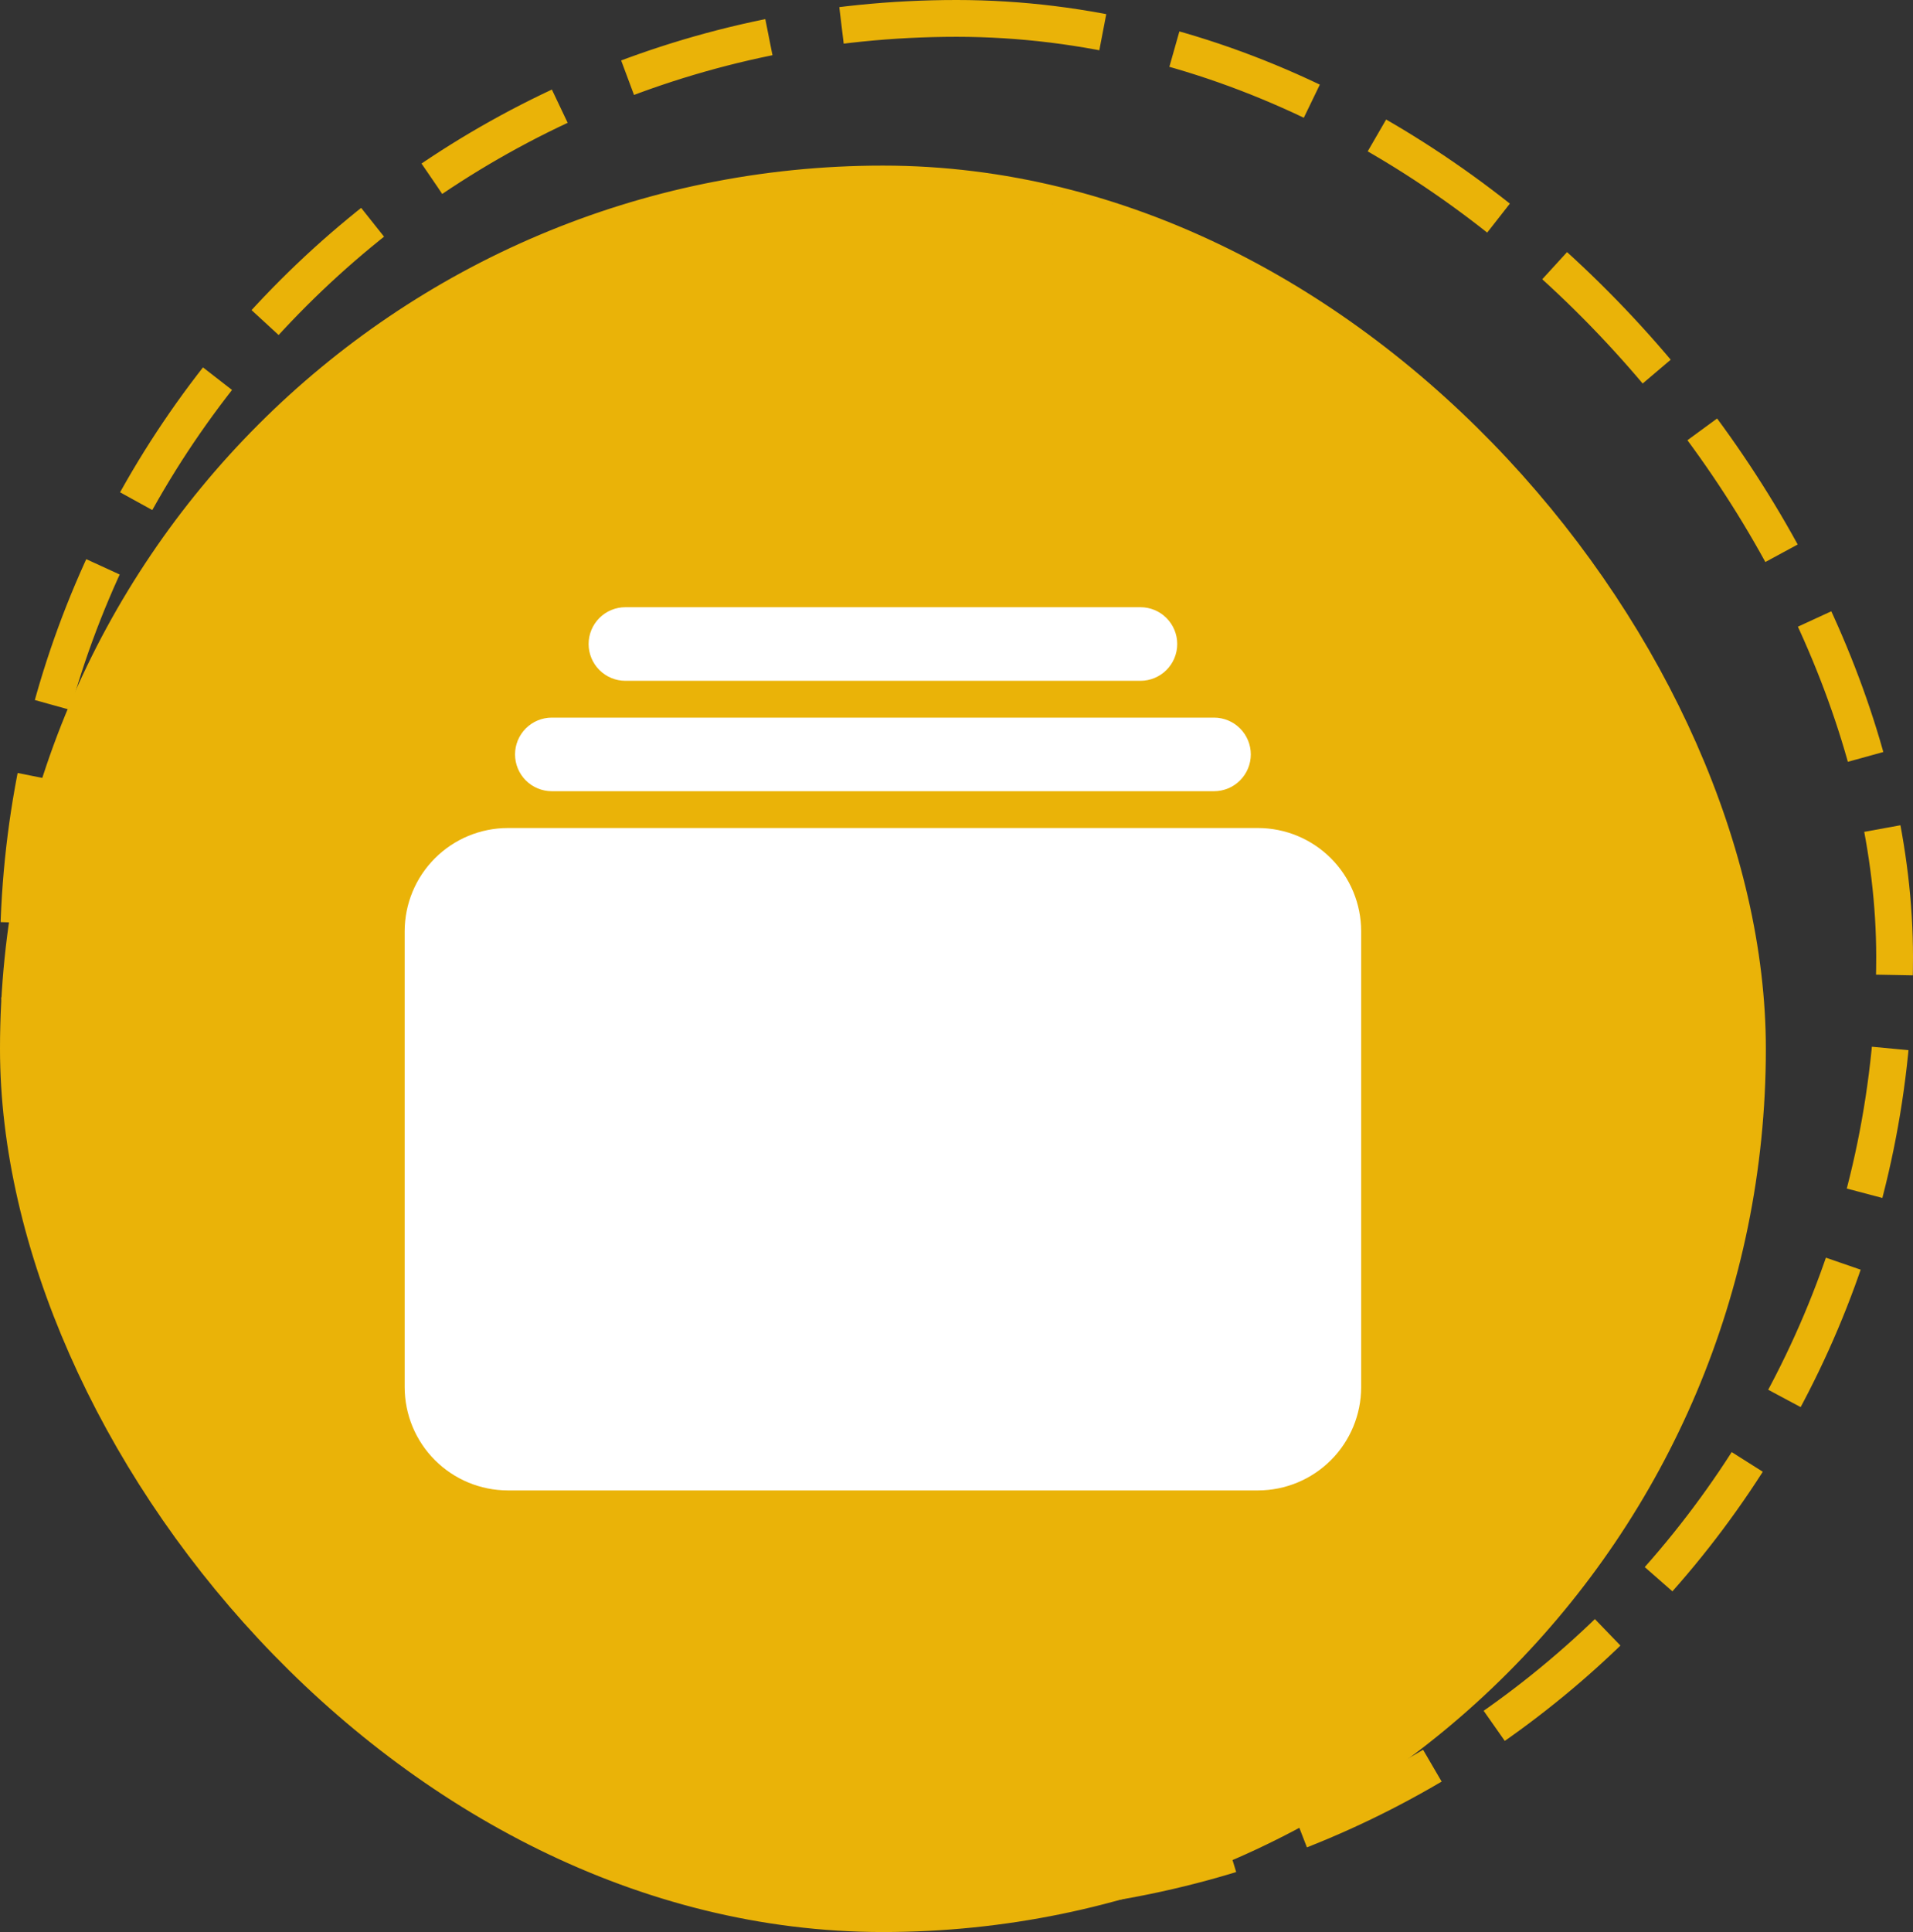
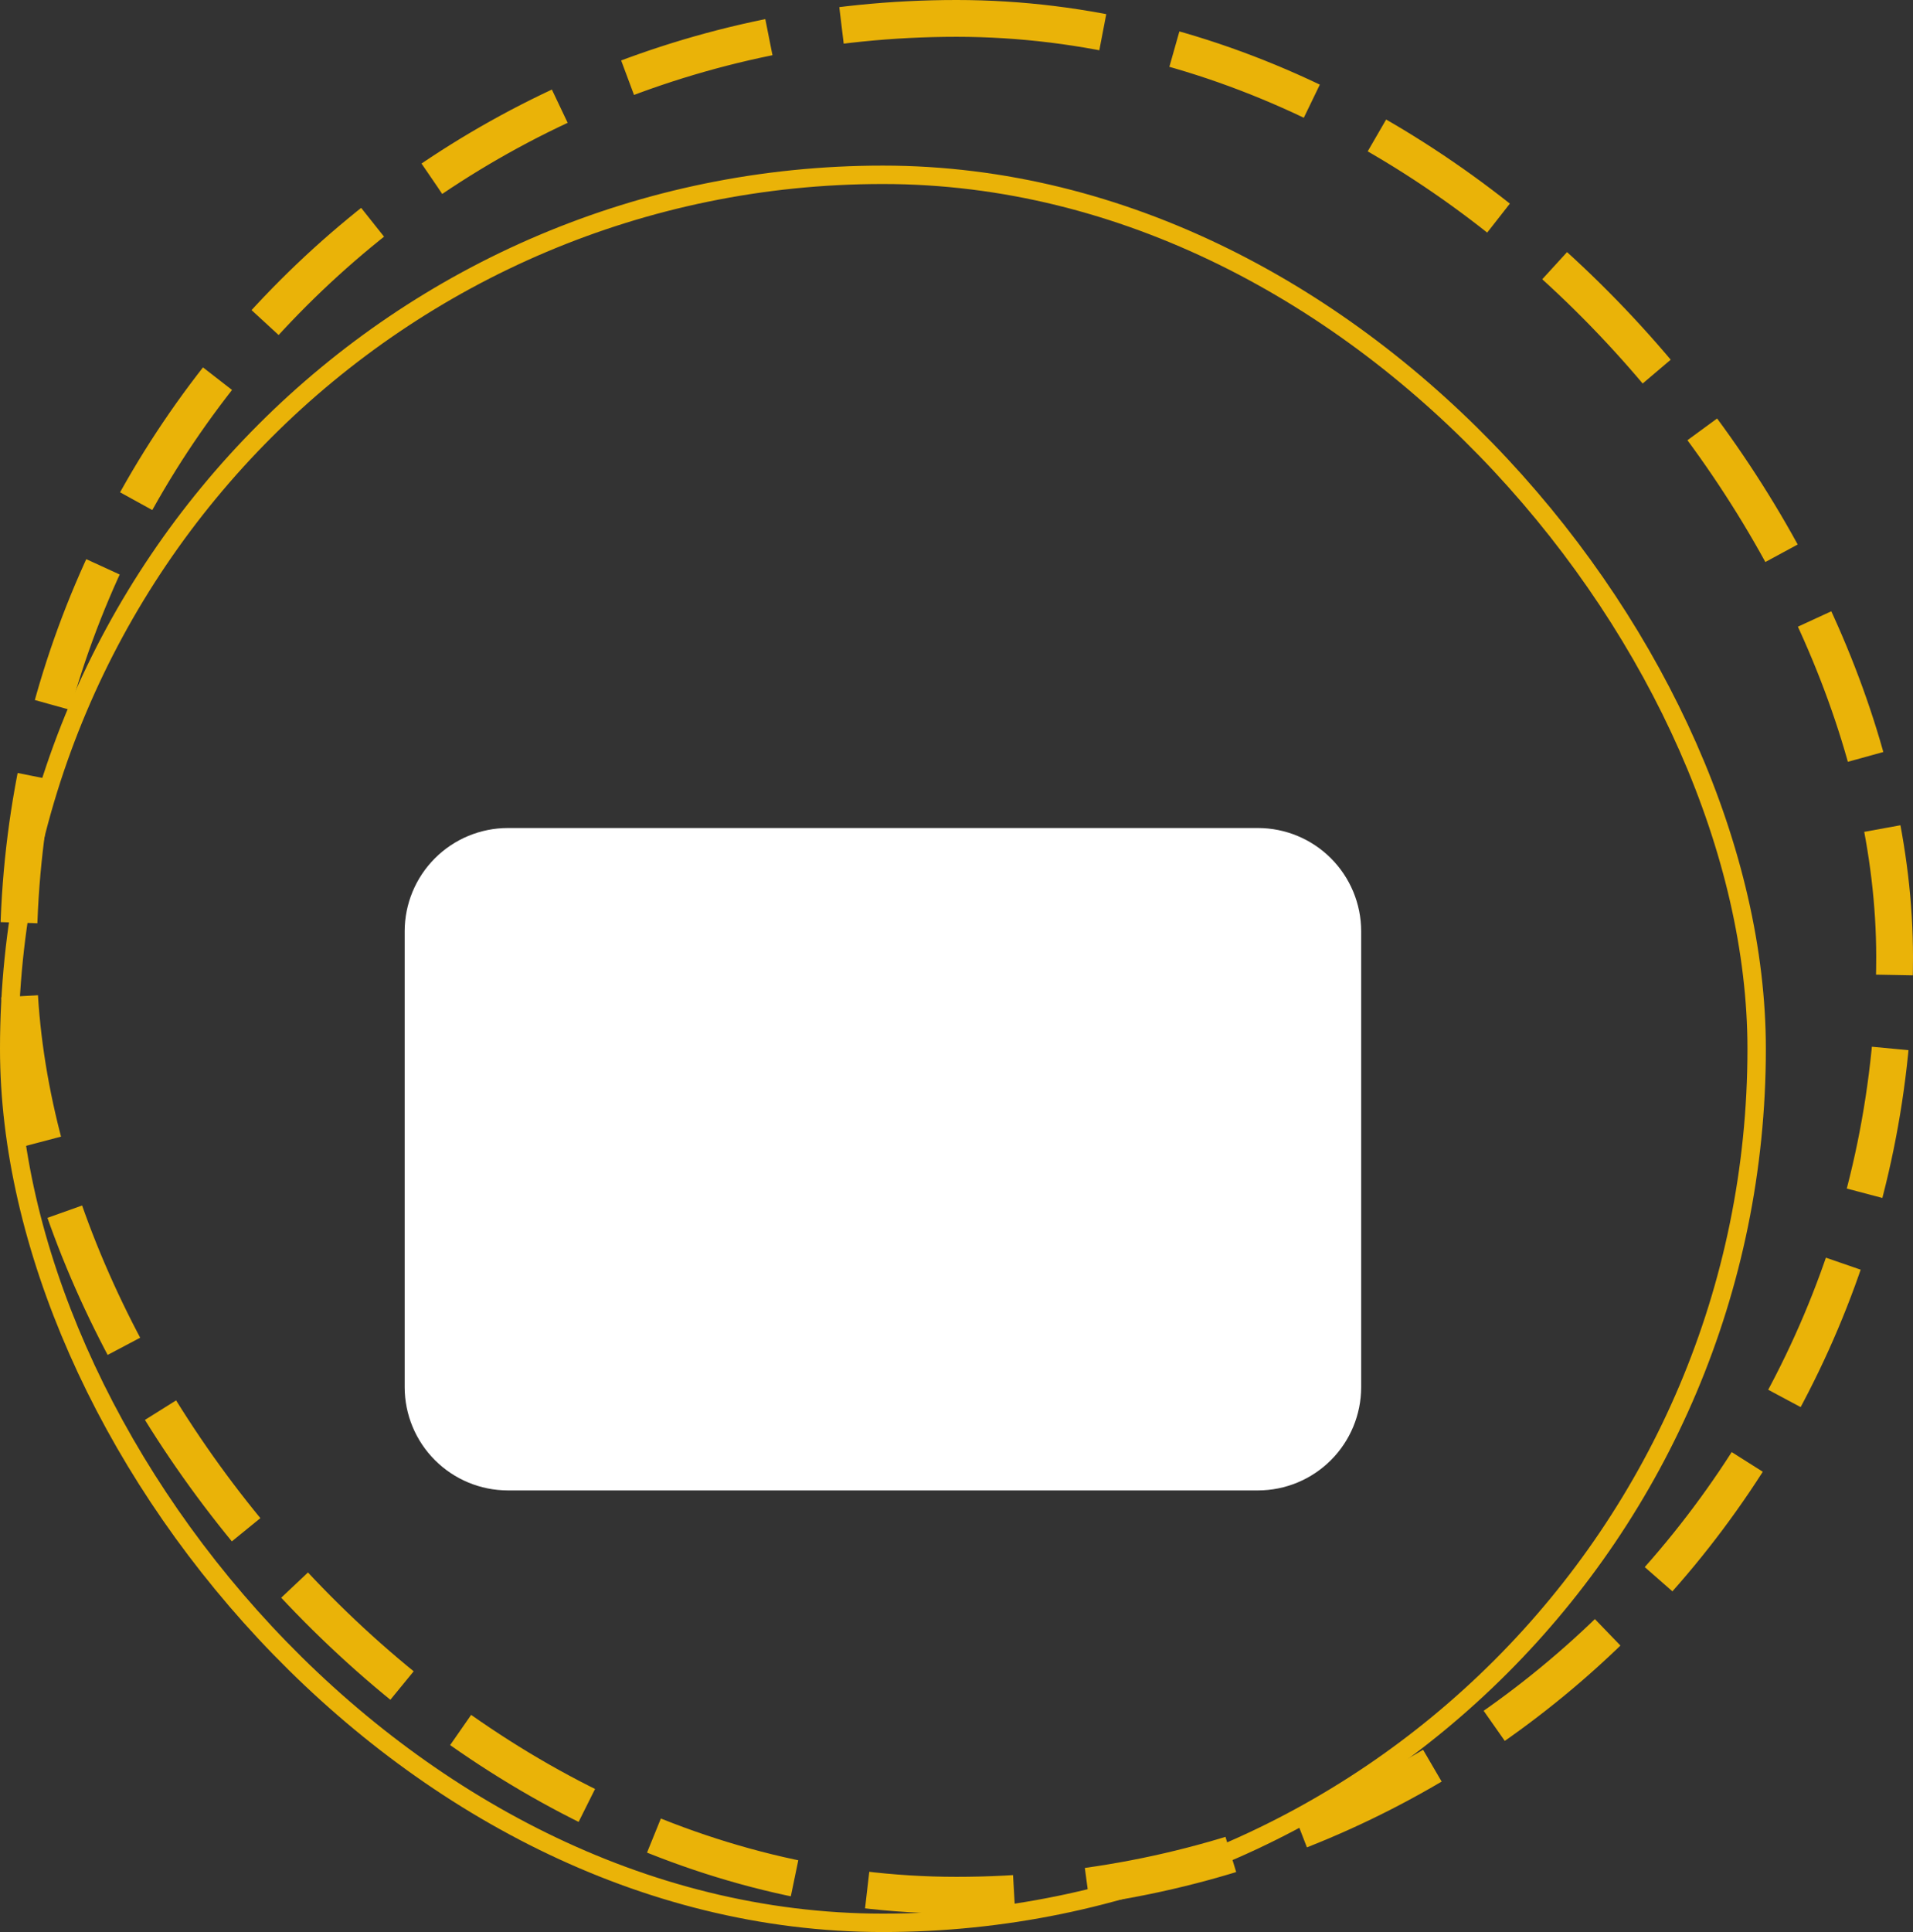
<svg xmlns="http://www.w3.org/2000/svg" width="104" height="105" viewBox="0 0 104 105" fill="none">
  <rect x="0" y="0" width="104" height="105" fill="#333333" stroke="none" />
  <rect x="1" y="1" width="102" height="102" rx="51" stroke="#EAB308" stroke-width="2" stroke-dasharray="8 4" />
-   <rect x="0.5" y="9.5" width="95" height="95" rx="47.5" fill="#EAB308" />
  <rect x="0.5" y="9.5" width="95" height="95" rx="47.5" stroke="#EAB308" />
-   <path d="M62 37H34C33.47 37 32.961 36.789 32.586 36.414C32.211 36.039 32 35.53 32 35C32 34.47 32.211 33.961 32.586 33.586C32.961 33.211 33.47 33 34 33H62C62.53 33 63.039 33.211 63.414 33.586C63.789 33.961 64 34.47 64 35C64 35.53 63.789 36.039 63.414 36.414C63.039 36.789 62.53 37 62 37Z" fill="white" />
-   <path d="M66 43H30C29.47 43 28.961 42.789 28.586 42.414C28.211 42.039 28 41.53 28 41C28 40.47 28.211 39.961 28.586 39.586C28.961 39.211 29.47 39 30 39H66C66.53 39 67.039 39.211 67.414 39.586C67.789 39.961 68 40.47 68 41C68 41.53 67.789 42.039 67.414 42.414C67.039 42.789 66.53 43 66 43Z" fill="white" />
  <path d="M68.391 81H27.609C26.122 80.998 24.696 80.407 23.645 79.355C22.593 78.304 22.002 76.878 22 75.391V50.609C22.002 49.122 22.593 47.696 23.645 46.645C24.696 45.593 26.122 45.002 27.609 45H68.391C69.878 45.002 71.304 45.593 72.355 46.645C73.407 47.696 73.998 49.122 74 50.609V75.391C73.998 76.878 73.407 78.304 72.355 79.355C71.304 80.407 69.878 80.998 68.391 81Z" fill="white" />
</svg>